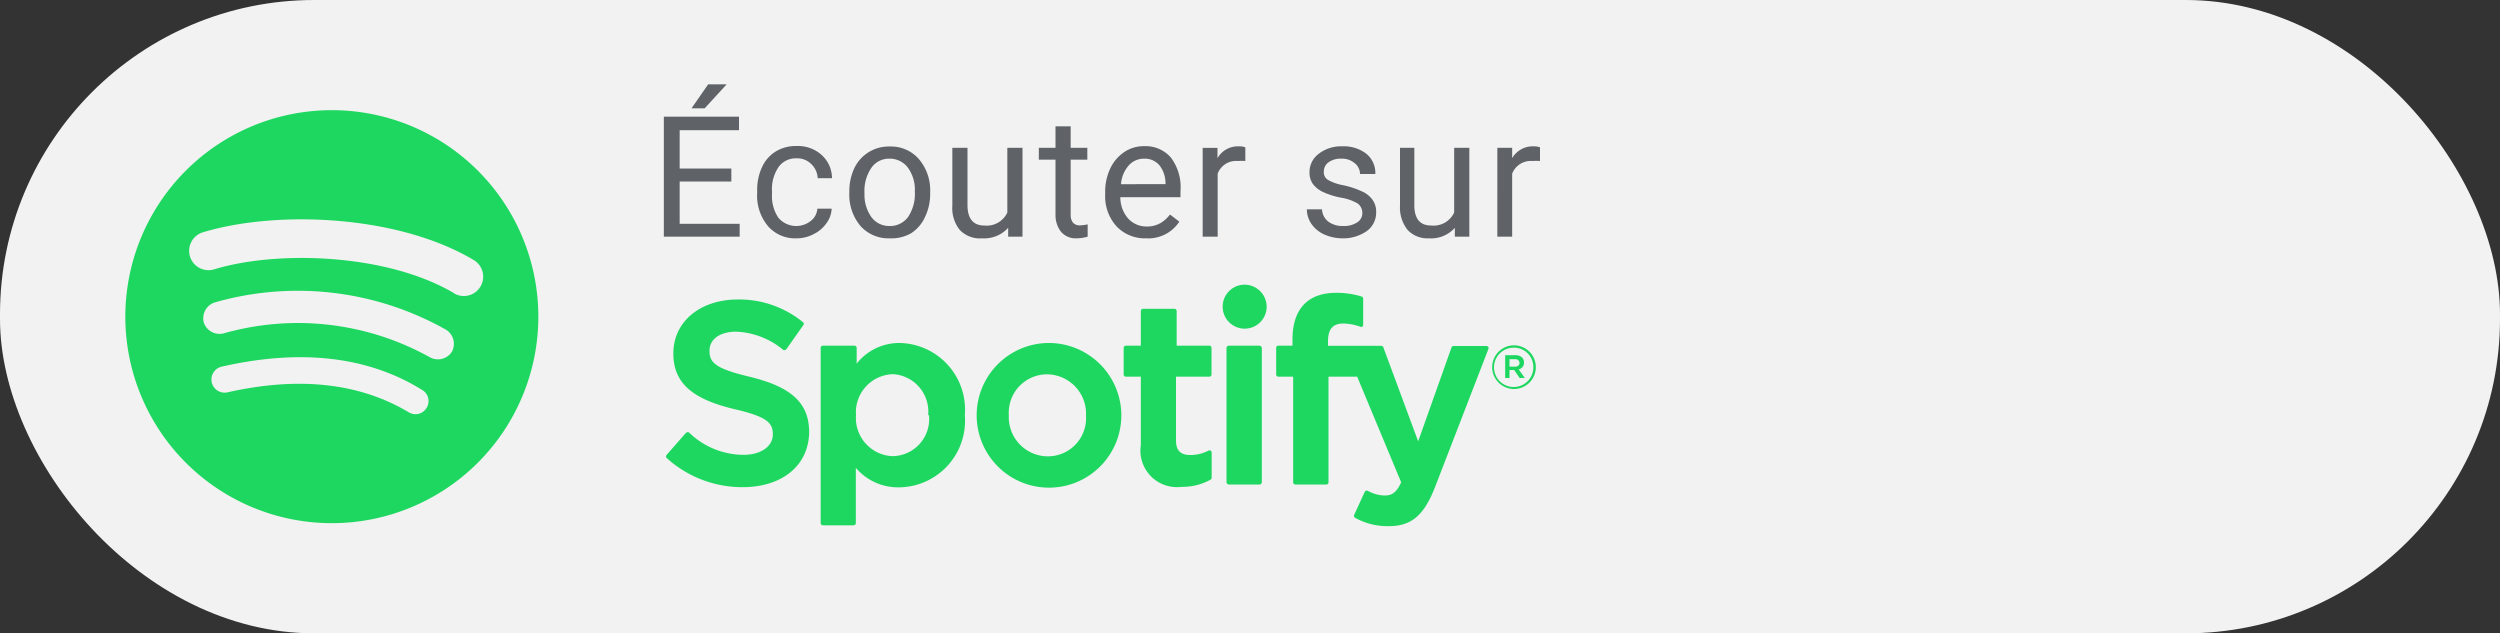
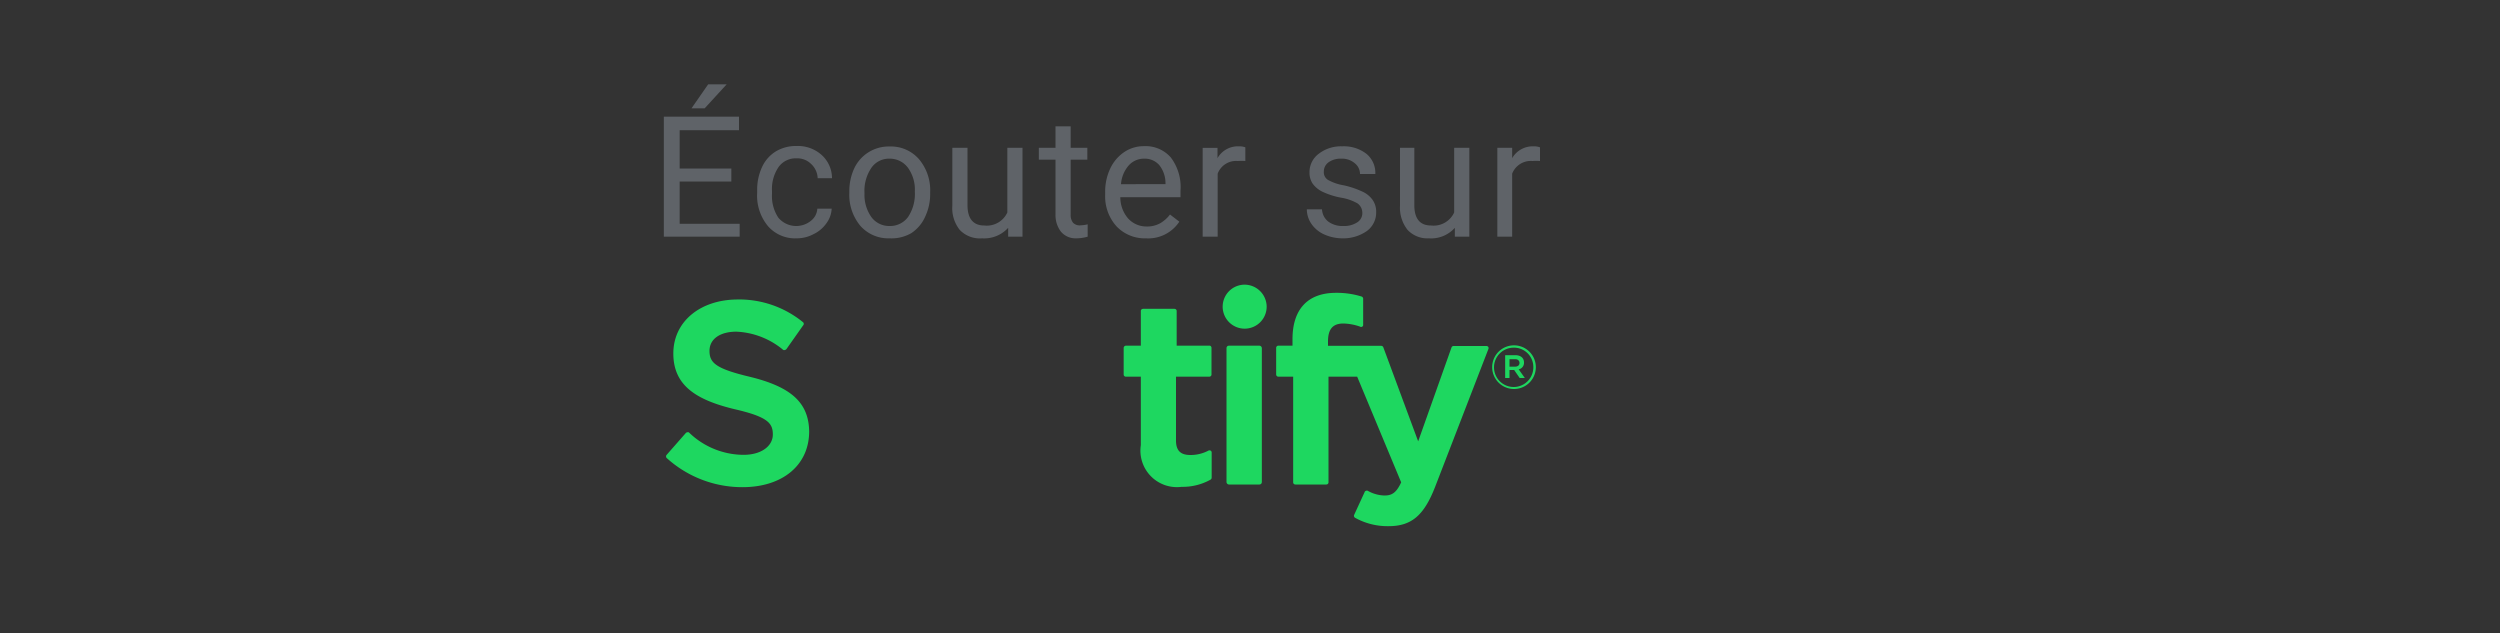
<svg xmlns="http://www.w3.org/2000/svg" viewBox="0 0 150 38">
  <rect x="0" y="0" width="150" height="38" fill="#333333" stroke="none" />
  <defs>
    <style>.spoti-cls-1{fill:#f2f2f2;}.spoti-cls-2{fill:#5f6368;}.spoti-cls-3{fill:#1ed760;}</style>
  </defs>
  <title>Plan de travail 1</title>
  <g id="Calque_10" data-name="Calque 10">
-     <rect class="spoti-cls-1" width="150" height="38" rx="18.86" ry="18.86" />
-   </g>
+     </g>
  <g id="Calque_2" data-name="Calque 2">
    <path id="Écoutersur" class="spoti-cls-2" d="M42.28,6.5,43.6,5.06H42.49l-1,1.44Zm2.1,7.7v-.77h-3.6V10.89h3.1v-.78h-3.1V7.81h3.56V7H39.83V14.2Zm3.43.1a2.14,2.14,0,0,0,1-.25,2,2,0,0,0,.78-.66,1.59,1.59,0,0,0,.31-.87h-.86a1,1,0,0,1-.4.74,1.4,1.4,0,0,1-1.94-.2,2.33,2.33,0,0,1-.38-1.42h0v-.17A2.34,2.34,0,0,1,46.73,10a1.27,1.27,0,0,1,1.07-.5,1.18,1.18,0,0,1,.87.34,1.23,1.23,0,0,1,.39.85h.86a1.88,1.88,0,0,0-.63-1.4,2.13,2.13,0,0,0-1.49-.53,2.34,2.34,0,0,0-1.26.33,2.15,2.15,0,0,0-.82.94,3.21,3.21,0,0,0-.29,1.38h0v.16a2.86,2.86,0,0,0,.65,2A2.16,2.16,0,0,0,47.81,14.3Zm5.57,0A2.39,2.39,0,0,0,54.66,14a2.27,2.27,0,0,0,.85-1,3.15,3.15,0,0,0,.3-1.39h0v-.07a2.89,2.89,0,0,0-.68-2,2.23,2.23,0,0,0-1.76-.75,2.28,2.28,0,0,0-2.11,1.3,3.24,3.24,0,0,0-.3,1.41h0v.06a2.9,2.9,0,0,0,.67,2A2.24,2.24,0,0,0,53.38,14.3Zm0-.74a1.32,1.32,0,0,1-1.1-.54,2.3,2.3,0,0,1-.41-1.42,2.46,2.46,0,0,1,.42-1.54,1.28,1.28,0,0,1,1.08-.54,1.35,1.35,0,0,1,1.11.55,2.24,2.24,0,0,1,.41,1.42,2.5,2.5,0,0,1-.4,1.52A1.33,1.33,0,0,1,53.38,13.56Zm5.55.74a1.94,1.94,0,0,0,1.56-.63h0l0,.53h.86V8.87h-.91v3.88a1.36,1.36,0,0,1-1.39.78c-.65,0-1-.41-1-1.22h0V8.87h-.91v3.47a2.09,2.09,0,0,0,.45,1.46A1.67,1.67,0,0,0,58.93,14.3Zm5.63,0a2.47,2.47,0,0,0,.7-.1h0v-.74a2.16,2.16,0,0,1-.43.06.54.54,0,0,1-.45-.16.74.74,0,0,1-.14-.48h0V9.58h1V8.87h-1V7.58h-.91V8.87h-1v.71h1v3.3a1.64,1.64,0,0,0,.31,1A1.14,1.14,0,0,0,64.56,14.3Zm4.2,0a2.23,2.23,0,0,0,2-1h0l-.56-.43a2,2,0,0,1-.58.52,1.61,1.61,0,0,1-.82.2,1.48,1.48,0,0,1-1.12-.49,1.94,1.94,0,0,1-.46-1.27h3.61v-.38a2.94,2.94,0,0,0-.58-2,2,2,0,0,0-1.61-.68,2.09,2.09,0,0,0-1.18.35,2.44,2.44,0,0,0-.85,1,3.25,3.25,0,0,0-.3,1.42h0v.16A2.67,2.67,0,0,0,67,13.59,2.34,2.34,0,0,0,68.76,14.3Zm1.17-3.25H67.26a1.92,1.92,0,0,1,.46-1.12,1.22,1.22,0,0,1,.93-.41,1.15,1.15,0,0,1,.91.39A1.75,1.75,0,0,1,69.93,11h0Zm3.13,3.15V10.42a1.18,1.18,0,0,1,1.21-.76,3.19,3.19,0,0,1,.45,0h0V8.84a1.05,1.05,0,0,0-.4-.06,1.4,1.4,0,0,0-1.27.71h0l0-.62h-.89V14.2Zm7.45.1A2.48,2.48,0,0,0,82,13.87a1.37,1.37,0,0,0,.57-1.15,1.22,1.22,0,0,0-.21-.72,1.51,1.51,0,0,0-.63-.51,5.4,5.4,0,0,0-1.1-.37,2.92,2.92,0,0,1-.94-.32.53.53,0,0,1-.26-.49.68.68,0,0,1,.28-.57,1.24,1.24,0,0,1,.77-.22,1.17,1.17,0,0,1,.8.27.82.82,0,0,1,.32.65h.92A1.49,1.49,0,0,0,82,9.24a2.21,2.21,0,0,0-1.47-.46,2.17,2.17,0,0,0-1.41.45,1.37,1.37,0,0,0-.55,1.11,1.18,1.18,0,0,0,.19.68,1.59,1.59,0,0,0,.6.49,4.6,4.6,0,0,0,1.1.35,2.89,2.89,0,0,1,1,.35.7.7,0,0,1,.28.58.65.65,0,0,1-.32.56,1.44,1.44,0,0,1-.83.21,1.42,1.42,0,0,1-.9-.27,1,1,0,0,1-.37-.73h-.91a1.56,1.56,0,0,0,.28.88,1.85,1.85,0,0,0,.77.63A2.71,2.71,0,0,0,80.51,14.3Zm5.22,0a1.91,1.91,0,0,0,1.56-.63h0l0,.53h.87V8.87h-.91v3.88a1.36,1.36,0,0,1-1.39.78c-.66,0-1-.41-1-1.22h0V8.87H84v3.47a2.14,2.14,0,0,0,.46,1.46A1.63,1.63,0,0,0,85.73,14.3Zm5-.1V10.42a1.2,1.2,0,0,1,1.22-.76,3.19,3.19,0,0,1,.45,0h0V8.84A1.07,1.07,0,0,0,92,8.78a1.42,1.42,0,0,0-1.27.71h0V8.87h-.89V14.2Z" />
  </g>
  <g id="Spotify">
-     <path class="spoti-cls-3" d="M19.91,6.61A12.39,12.39,0,1,0,32.3,19,12.39,12.39,0,0,0,19.91,6.61Zm5.68,17.87a.77.77,0,0,1-1.06.26C21.62,23,18,22.56,13.65,23.54A.77.77,0,1,1,13.3,22c4.72-1.08,8.77-.62,12,1.38A.77.77,0,0,1,25.59,24.48Zm1.52-3.37a1,1,0,0,1-1.33.32A16.28,16.28,0,0,0,13.43,20a1,1,0,0,1-1.2-.64,1,1,0,0,1,.64-1.21,18.1,18.1,0,0,1,13.92,1.65A1,1,0,0,1,27.11,21.11Zm.13-3.52c-4-2.37-10.58-2.59-14.39-1.43a1.16,1.16,0,1,1-.68-2.22c4.38-1.33,11.66-1.07,16.25,1.66a1.16,1.16,0,1,1-1.18,2Z" />
    <path class="spoti-cls-3" d="M45,22.61c-2.06-.49-2.43-.84-2.43-1.56s.65-1.15,1.61-1.15A4.7,4.7,0,0,1,47,21a.17.17,0,0,0,.1,0,.18.18,0,0,0,.09-.06l1-1.42a.13.13,0,0,0,0-.18,6.06,6.06,0,0,0-4-1.37C42,18,40.4,19.3,40.4,21.21s1.35,2.78,3.67,3.34c2,.46,2.3.84,2.3,1.52s-.67,1.22-1.76,1.22a4.73,4.73,0,0,1-3.28-1.35.14.14,0,0,0-.1,0,.13.13,0,0,0-.09.05L40,27.29a.14.14,0,0,0,0,.19,6.75,6.75,0,0,0,4.55,1.75c2.4,0,4-1.32,4-3.35C48.52,24.17,47.49,23.22,45,22.61Z" />
-     <path class="spoti-cls-3" d="M54,20.58a3.24,3.24,0,0,0-2.6,1.24v-.94a.14.14,0,0,0-.13-.14H49.37a.14.14,0,0,0-.13.14v10.5a.14.14,0,0,0,.13.14h1.85a.14.14,0,0,0,.13-.14V28.07A3.33,3.33,0,0,0,54,29.24a4,4,0,0,0,3.89-4.33A4,4,0,0,0,54,20.58Zm1.74,4.33a2.23,2.23,0,0,1-2.17,2.46,2.29,2.29,0,0,1-2.21-2.46,2.29,2.29,0,0,1,2.21-2.46A2.25,2.25,0,0,1,55.69,24.91Z" />
-     <path class="spoti-cls-3" d="M62.86,20.58a4.34,4.34,0,1,0,4.42,4.33A4.35,4.35,0,0,0,62.86,20.58Zm0,6.8a2.35,2.35,0,0,1-2.33-2.47,2.3,2.3,0,0,1,2.29-2.45,2.36,2.36,0,0,1,2.34,2.48A2.29,2.29,0,0,1,62.86,27.38Z" />
    <path class="spoti-cls-3" d="M72.6,20.74h-2V18.67a.13.13,0,0,0-.13-.14H68.58a.13.13,0,0,0-.13.14v2.07h-.89a.14.14,0,0,0-.14.14v1.59a.13.13,0,0,0,.14.13h.89v4.11a2.19,2.19,0,0,0,2.45,2.5,3.42,3.42,0,0,0,1.73-.43.14.14,0,0,0,.07-.12V27.15a.13.13,0,0,0-.06-.11.14.14,0,0,0-.14,0,2.29,2.29,0,0,1-1.08.26c-.59,0-.86-.27-.86-.87V22.6h2a.13.13,0,0,0,.13-.13V20.88A.14.14,0,0,0,72.6,20.74Z" />
    <path class="spoti-cls-3" d="M79.68,20.75V20.5c0-.75.28-1.09.93-1.09a3.25,3.25,0,0,1,1,.19.11.11,0,0,0,.12,0,.11.11,0,0,0,.06-.11V17.92a.14.14,0,0,0-.1-.13,5,5,0,0,0-1.53-.22c-1.71,0-2.61,1-2.61,2.78v.39H76.7a.13.13,0,0,0-.13.13v1.6a.13.13,0,0,0,.13.13h.89v6.34a.13.13,0,0,0,.13.13h1.85a.13.13,0,0,0,.14-.13V22.6h1.72l2.64,6.34c-.3.66-.59.79-1,.79a2.12,2.12,0,0,1-1-.28.11.11,0,0,0-.11,0,.1.1,0,0,0-.08.07l-.63,1.37a.14.14,0,0,0,.06.18,4,4,0,0,0,2,.5c1.37,0,2.12-.63,2.79-2.34l3.2-8.28a.15.15,0,0,0,0-.13.14.14,0,0,0-.11-.06H87.21a.13.13,0,0,0-.12.09l-2,5.63L83,20.84a.14.14,0,0,0-.13-.09Z" />
    <rect class="spoti-cls-3" x="73.59" y="20.74" width="2.12" height="8.33" rx="0.14" ry="0.14" />
    <path class="spoti-cls-3" d="M74.66,17.08A1.32,1.32,0,1,0,76,18.4,1.33,1.33,0,0,0,74.66,17.08Z" />
    <path class="spoti-cls-3" d="M90.84,23.34A1.31,1.31,0,1,1,92.15,22,1.31,1.31,0,0,1,90.84,23.34Zm0-2.48A1.18,1.18,0,1,0,92,22,1.16,1.16,0,0,0,90.85,20.86Zm.28,1.3.37.52h-.31l-.33-.48h-.28v.48h-.26V21.31h.6c.32,0,.53.16.53.44A.4.4,0,0,1,91.13,22.16Zm-.22-.61h-.33V22h.33c.17,0,.27-.09.27-.22S91.08,21.55,90.91,21.55Z" />
  </g>
</svg>